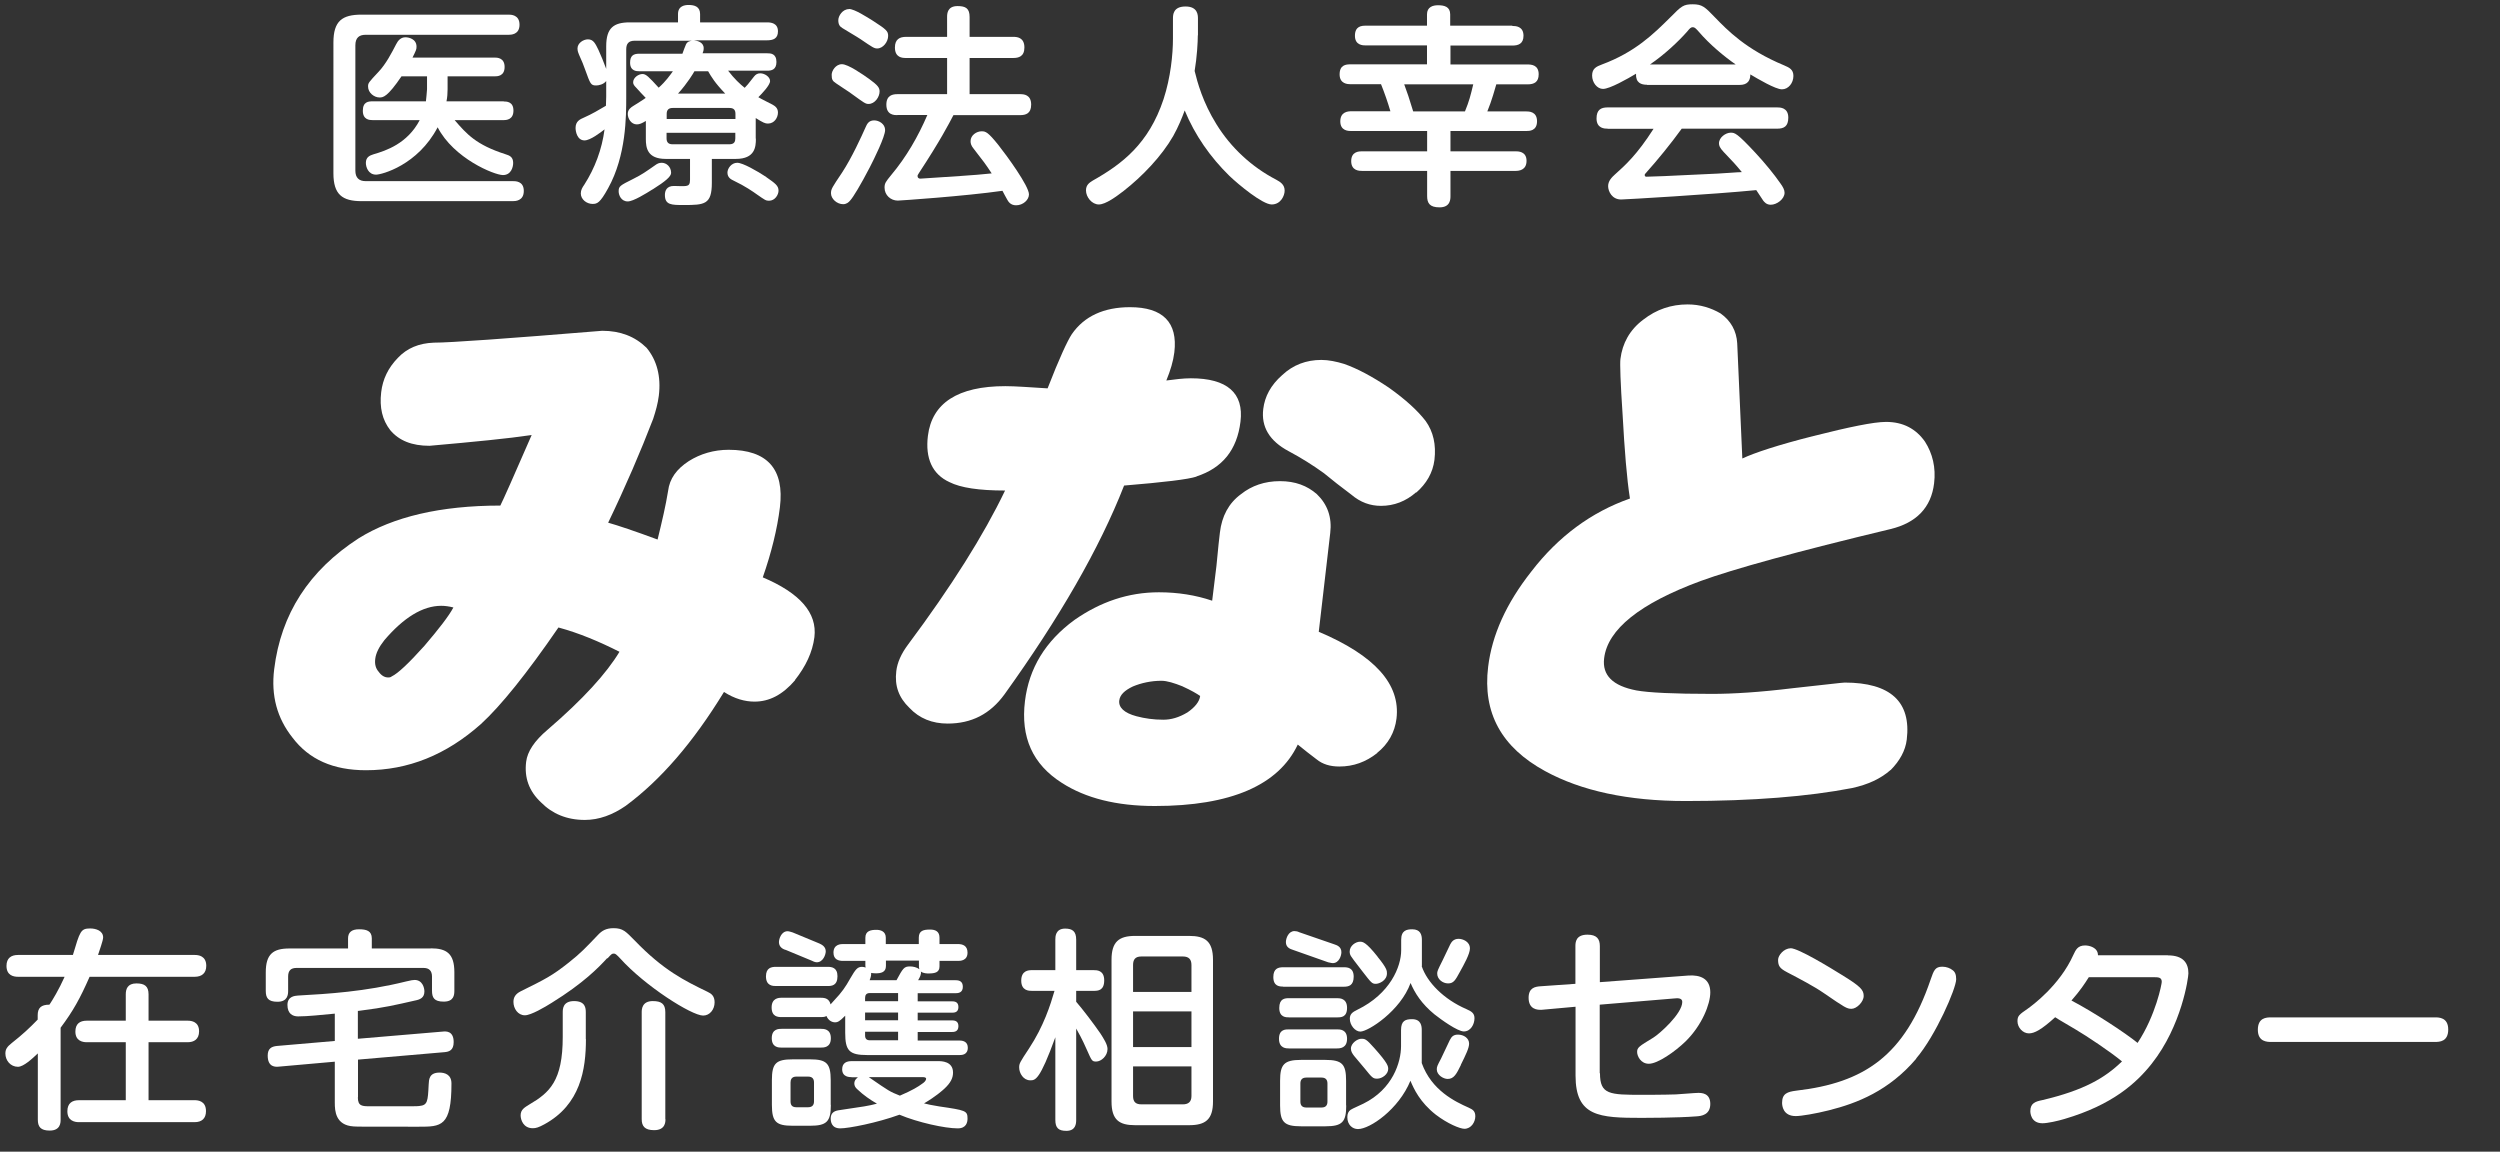
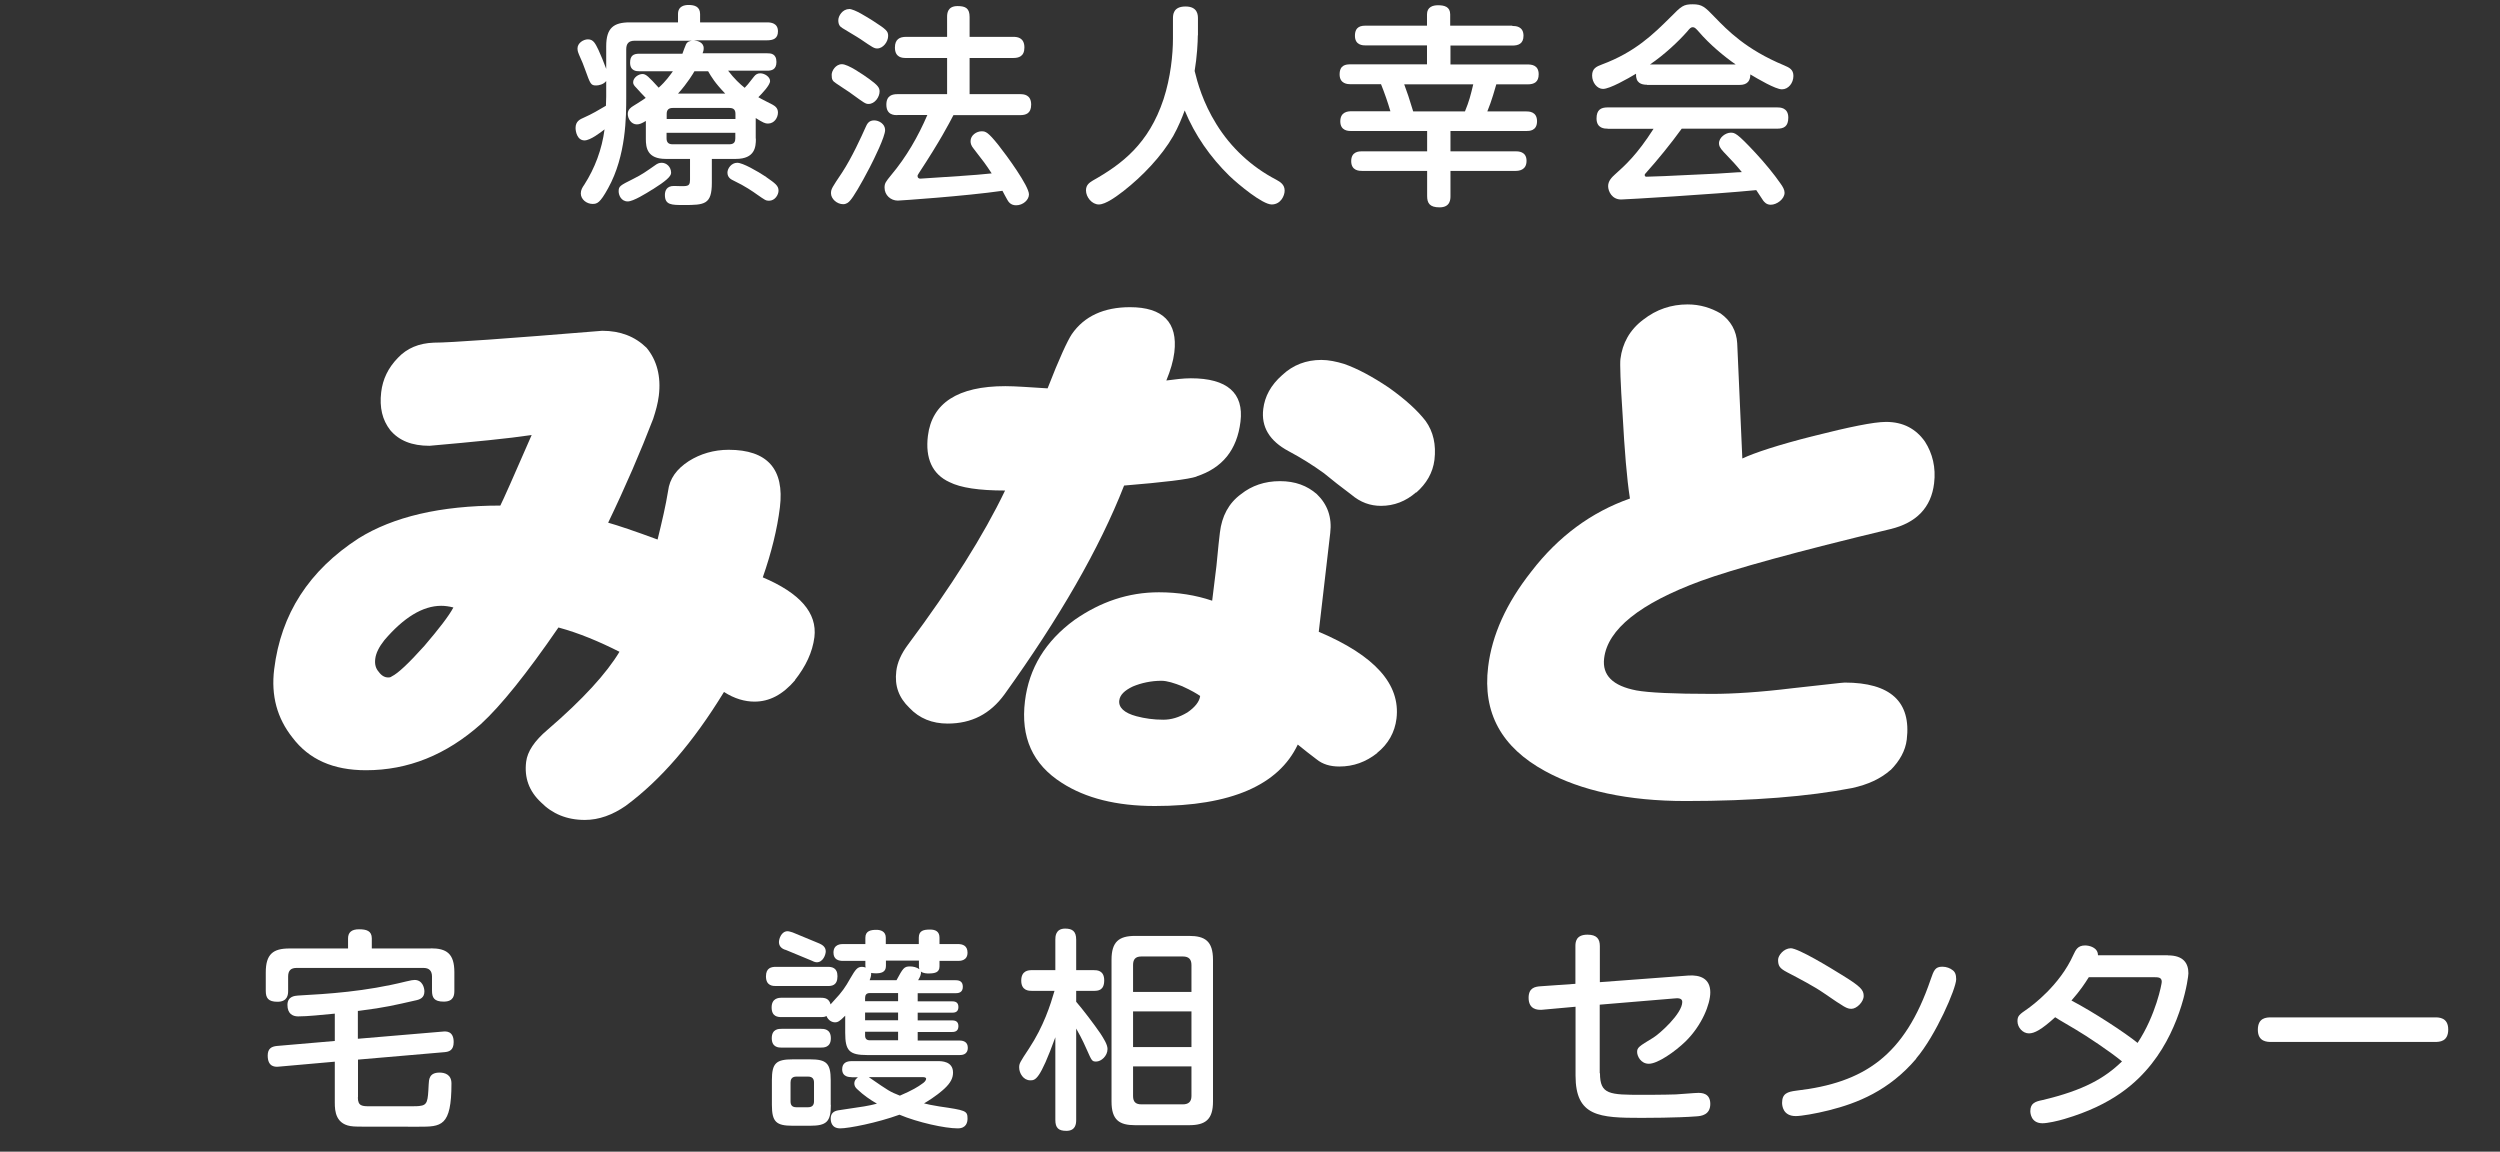
<svg xmlns="http://www.w3.org/2000/svg" width="181.08" height="83.42" viewBox="0 0 181.08 83.42">
  <rect x="0" y="0" width="181.08" height="83.42" fill="#333333" stroke="none" />
  <defs>
    <style>.d{fill:#fff;}</style>
  </defs>
  <g id="a" />
  <g id="b">
    <g id="c">
      <g>
        <path class="d" d="M57.59,49.27c-.91,1.06-1.87,1.55-2.94,1.55-.7,0-1.45-.21-2.21-.7-2.25,3.68-4.59,6.38-7.12,8.25-.94,.65-1.93,1.02-2.96,1.02-1.31,0-2.36-.45-3.17-1.27-.88-.82-1.22-1.8-1.08-2.94,.09-.74,.59-1.51,1.56-2.33,2.57-2.21,4.27-4.09,5.2-5.64-1.47-.74-2.91-1.35-4.42-1.76-2.3,3.35-4.18,5.68-5.61,6.99-2.53,2.25-5.29,3.35-8.33,3.35-2.38,0-4.13-.78-5.33-2.37-1.1-1.39-1.56-3.02-1.32-4.95,.49-4,2.52-7.15,6.12-9.48,2.49-1.55,5.91-2.37,10.26-2.37,.21-.41,.95-2.08,2.27-5.11-1.67,.25-4.12,.49-7.4,.78-1.27,0-2.21-.37-2.85-1.14-.57-.74-.78-1.63-.65-2.74,.11-.94,.5-1.76,1.21-2.49,.66-.7,1.52-1.06,2.6-1.1,1.19,0,5.24-.29,12.2-.86,1.31,0,2.37,.41,3.21,1.23,.75,.9,1.06,2.08,.89,3.47-.07,.57-.22,1.1-.41,1.68-.91,2.37-2,4.9-3.26,7.52,.71,.2,1.93,.61,3.58,1.22,.32-1.31,.59-2.45,.76-3.51,.11-.9,.61-1.59,1.5-2.17,.84-.53,1.82-.82,2.89-.82,2.79,0,4.05,1.39,3.71,4.17-.19,1.55-.61,3.27-1.24,5.07,2.69,1.14,3.95,2.57,3.74,4.33-.14,1.1-.63,2.12-1.41,3.11Zm-25.63-5.39c-1.35,0-2.73,.86-4.12,2.49-.39,.49-.61,.94-.66,1.35-.05,.41,.04,.7,.25,.94,.21,.29,.44,.41,.69,.41,.08,0,.16,0,.26-.08,.44-.21,1.22-.94,2.36-2.21,1.05-1.23,1.78-2.17,2.1-2.78-.32-.08-.6-.12-.89-.12Z" />
        <path class="d" d="M86.67,34.52c-.6,.2-2.35,.41-5.25,.65-1.79,4.58-4.7,9.6-8.66,15.12-1.04,1.43-2.39,2.12-4.12,2.12-1.11,0-2.05-.37-2.77-1.14-.77-.74-1.08-1.59-.95-2.66,.07-.61,.36-1.27,.85-1.92,3.14-4.21,5.48-7.93,7.03-11.16-1.89,0-3.22-.2-4.03-.61-1.24-.57-1.76-1.72-1.56-3.35,.29-2.37,2.16-3.6,5.61-3.6,.74,0,1.75,.08,3.06,.16,.84-2.17,1.45-3.47,1.75-3.92,.9-1.31,2.33-1.96,4.22-1.96,2.38,0,3.47,1.1,3.21,3.27-.08,.65-.28,1.31-.58,2.04,.63-.08,1.21-.16,1.78-.16,2.62,0,3.85,1.06,3.59,3.15-.25,2.04-1.31,3.35-3.19,3.96Zm13.09,20.02c-.82,.65-1.72,.98-2.75,.98-.66,0-1.21-.16-1.66-.53-.45-.33-.9-.7-1.35-1.06-1.39,2.94-4.85,4.45-10.35,4.45-2.79,0-5.02-.57-6.73-1.67-2.13-1.35-3-3.31-2.68-5.93,.29-2.37,1.47-4.33,3.59-5.88,1.88-1.31,3.9-2,6.11-2,1.39,0,2.68,.21,3.86,.61,.08-.69,.19-1.55,.31-2.53,.12-1.31,.21-2.08,.25-2.41,.14-1.18,.63-2.12,1.53-2.78,.77-.61,1.71-.94,2.82-.94s1.97,.33,2.67,.94c.77,.74,1.11,1.68,.97,2.82l-.83,7.15c4.06,1.72,5.93,3.8,5.63,6.29-.12,.98-.59,1.84-1.41,2.49Zm-14.09-4.82c-.63-.25-1.14-.41-1.55-.41-.74,0-1.46,.16-2.06,.41-.61,.29-.94,.61-.99,1.02-.06,.49,.34,.9,1.25,1.14,.6,.16,1.24,.25,1.94,.25,.57,0,1.13-.16,1.75-.53,.54-.37,.87-.78,.92-1.19-.23-.16-.65-.41-1.27-.69Zm16.9-14.06c-.74,.65-1.6,.98-2.54,.98-.78,0-1.49-.25-2.16-.82-.71-.53-1.39-1.06-1.98-1.55-.79-.57-1.63-1.1-2.55-1.59-1.39-.74-2-1.76-1.84-3.06,.11-.9,.54-1.72,1.37-2.45,.79-.74,1.74-1.1,2.84-1.1,.53,0,1.09,.12,1.65,.29,.94,.33,2.02,.9,3.24,1.72,1.21,.86,2.09,1.67,2.66,2.41,.56,.78,.77,1.72,.64,2.82-.12,.94-.58,1.72-1.32,2.37Z" />
        <path class="d" d="M136.94,55.77c-.74,.65-1.65,1.06-2.79,1.31-3.15,.61-7.17,.94-12.05,.94-4.18,0-7.58-.74-10.19-2.17-3.15-1.72-4.53-4.21-4.12-7.56,.28-2.29,1.3-4.58,3.14-6.91,1.95-2.53,4.34-4.29,7.13-5.27-.23-1.47-.39-3.51-.53-6.05-.16-2.37-.2-3.72-.16-4.05,.14-1.14,.67-2.12,1.66-2.86,.95-.74,2.02-1.1,3.21-1.1,.9,0,1.69,.25,2.38,.65,.75,.53,1.16,1.27,1.21,2.17l.37,8.34c.87-.41,2.58-.98,5.16-1.63,2.58-.65,4.35-1.02,5.25-1.02,1.23,0,2.16,.49,2.82,1.43,.55,.86,.8,1.88,.66,3.02-.21,1.76-1.29,2.86-3.15,3.31-6.8,1.63-11.39,2.9-13.75,3.76-4.42,1.63-6.75,3.51-7,5.6-.15,1.23,.62,2,2.34,2.33,.88,.16,2.68,.25,5.47,.25,1.52,0,3.46-.12,5.83-.41,2.33-.25,3.62-.41,3.78-.41,3.32,0,4.83,1.39,4.5,4.13-.1,.82-.52,1.55-1.17,2.21Z" />
      </g>
      <g>
-         <path class="d" d="M2.73,73.54c0-.54,.25-.77,.85-.77,.22-.32,.69-1.1,1.1-2.02H1.3c-.31,0-.83-.09-.83-.79,0-.56,.34-.79,.83-.79h3.98c.51-1.71,.56-1.92,1.25-1.92,.43,0,.94,.17,.94,.65,0,.23-.28,.97-.37,1.27h7.01c.26,0,.83,.06,.83,.79,0,.54-.34,.79-.83,.79H6.49c-.7,1.59-1.19,2.47-2.1,3.69v6.66c0,.2,0,.79-.79,.79-.66,0-.86-.28-.86-.79v-4.8c-.39,.37-1.03,.97-1.44,.97-.54,0-.91-.46-.91-.96,0-.31,.12-.49,.46-.76,.8-.63,1.3-1.1,1.88-1.7v-.31Zm8.03,6.15h3.34c.2,0,.82,.03,.82,.79,0,.54-.31,.8-.82,.8H5.71c-.29,0-.83-.09-.83-.79,0-.6,.37-.8,.83-.8h3.4v-4.2h-2.83c-.29,0-.82-.09-.82-.77,0-.56,.32-.79,.82-.79h2.83v-1.91c0-.37,.12-.79,.77-.79,.59,0,.88,.2,.88,.79v1.91h2.84c.28,0,.82,.08,.82,.77,0,.59-.39,.79-.82,.79h-2.84v4.2Z" />
        <path class="d" d="M31.2,68.69c1.14,0,1.71,.37,1.71,1.73v1.33c0,.31-.03,.8-.77,.8-.7,0-.85-.29-.85-.8v-1.02c0-.42-.22-.62-.6-.62h-9.22c-.39,0-.6,.18-.6,.62v1.04c0,.26-.03,.79-.77,.79-.68,0-.85-.28-.85-.79v-1.34c0-1.33,.54-1.73,1.71-1.73h4.25v-.73c0-.43,.25-.66,.79-.66s.93,.11,.93,.66v.73h4.28Zm-5.28,10.79c0,.65,.32,.65,.91,.65h1.62c1.61,0,1.78,0,1.92-.02,.6-.06,.62-.32,.68-1.56,.02-.36,.03-.86,.79-.86,.35,0,.86,.12,.86,.79,0,3.13-.74,3.13-2.38,3.13-4.34,0-4.37,0-4.71-.02-1.31-.08-1.36-1.13-1.36-1.71v-2.98l-4.06,.36c-.22,.02-.8,.06-.8-.8,0-.49,.25-.66,.68-.7l4.18-.36v-1.98c-.96,.09-1.96,.2-2.66,.2-.4,0-.77-.2-.77-.83s.54-.66,.76-.68c2.16-.12,4.86-.28,7.83-1.02,.4-.09,.49-.11,.62-.11,.57,0,.71,.57,.71,.83,0,.46-.31,.59-.68,.66-1.41,.32-2.18,.51-3.94,.73-.12,.02-.14,.02-.2,.02v2.02l6.15-.52c.2-.02,.79-.08,.79,.76,0,.59-.32,.7-.66,.73l-6.27,.54v2.73Z" />
-         <path class="d" d="M43.98,69.4c-.62,.68-1.73,1.82-4.01,3.23-.49,.31-1.51,.91-1.95,.91-.51,0-.83-.49-.83-.97,0-.32,.14-.57,.51-.76,1.82-.9,2.3-1.14,3.51-2.1,.88-.7,1.19-1.04,2.1-1.99,.29-.31,.59-.49,1.13-.49,.68,0,.88,.23,1.54,.9,2.07,2.15,3.6,2.9,5.27,3.71,.25,.12,.51,.28,.51,.76,0,.52-.35,.96-.83,.96-.83,0-4.2-2.13-6.01-4.14-.28-.29-.34-.35-.46-.35-.14,0-.17,.03-.46,.35Zm-1.54,5.87c0,2.19-.39,4.73-3,6.16-.42,.23-.62,.29-.85,.29-.69,0-.88-.62-.88-.93,0-.42,.28-.57,.63-.79,1.47-.86,2.42-1.71,2.42-4.89v-1.78c0-.23,0-.82,.82-.82s.85,.51,.85,.82v1.93Zm5.76,5.79c0,.2,0,.8-.82,.8-.68,0-.9-.29-.9-.8v-7.75c0-.2,.02-.8,.8-.8,.62,0,.91,.2,.91,.8v7.75Z" />
        <path class="d" d="M56.21,71.42c-.22,0-.73,0-.73-.7,0-.62,.39-.69,.73-.69h3.74c.29,0,.71,.05,.71,.68,0,.68-.42,.71-.71,.71h-3.74Zm3.26,.85c.32,0,.59,.08,.69,.48,.08-.09,.11-.12,.26-.29,.56-.59,.82-.97,1.16-1.58,.4-.69,.53-.85,.87-.85,.09,0,.17,.03,.25,.05l-.02-.11v-.37h-1.62c-.31,0-.69-.09-.69-.6,0-.62,.56-.62,.69-.62h1.62v-.46c0-.51,.42-.57,.8-.57,.32,0,.68,.12,.68,.57v.46h2.39v-.46c0-.51,.34-.59,.82-.59,.39,0,.68,.14,.68,.59v.46h1.34c.34,0,.69,.12,.69,.62,0,.6-.54,.6-.69,.6h-1.34v.4c0,.43-.32,.51-.79,.51-.09,0-.39,0-.56-.14,.05,.19-.09,.45-.2,.63h2.72c.28,0,.52,.09,.52,.48,0,.43-.34,.46-.52,.46h-2.75v.59h2.5c.26,0,.45,.09,.45,.42,0,.39-.31,.4-.45,.4h-2.5v.56h2.49c.25,0,.46,.08,.46,.42,0,.42-.34,.42-.49,.42h-2.46v.62h3.04c.29,0,.59,.11,.59,.52,0,.53-.46,.53-.59,.53h-6.7c-1.3,0-1.59-.32-1.59-1.61v-1.24c-.39,.39-.52,.48-.74,.48-.2,0-.48-.12-.62-.46-.08,.05-.15,.08-.4,.08h-2.86c-.26,0-.71-.03-.71-.7s.51-.7,.71-.7h2.86Zm-2.86,3.61c-.19,0-.71,0-.71-.68s.51-.68,.71-.68h2.86c.19,0,.71,0,.71,.68s-.51,.68-.74,.68h-2.83Zm3.57,4.15c0,1.22-.31,1.51-1.5,1.51h-1.27c-1.19,0-1.5-.28-1.5-1.51v-1.79c0-1.22,.29-1.51,1.51-1.51h1.25c1.19,0,1.5,.28,1.5,1.51v1.79Zm-3.3-11.23c-.17-.06-.46-.2-.46-.56,0-.23,.17-.79,.63-.79,.12,0,.31,.08,.37,.09l1.93,.8c.17,.08,.46,.22,.46,.57,0,.23-.19,.79-.65,.79-.12,0-.31-.08-.35-.11l-1.93-.8Zm2.08,9.61c0-.23-.09-.43-.43-.43h-.85c-.35,0-.42,.23-.42,.43v1.36c0,.25,.09,.43,.42,.43h.85c.34,0,.43-.2,.43-.43v-1.36Zm2.72-.39c-.14,0-.68,0-.68-.57,0-.48,.35-.59,.68-.59h6.27c.23,0,1.08,0,1.08,.83,0,.39-.17,.74-.62,1.16-.15,.14-.63,.57-1.48,1.07,.22,.06,.59,.14,1.1,.22,1.92,.28,2.05,.31,2.05,.88,0,.26-.08,.71-.71,.71-.93,0-2.89-.43-4.22-.99-1.62,.59-3.68,.99-4.29,.99-.65,0-.69-.52-.69-.71,0-.36,.19-.54,.56-.6,1.91-.28,2.13-.31,2.79-.48-.51-.29-.99-.63-1.41-1.03-.17-.14-.23-.29-.23-.43,0-.26,.19-.39,.26-.45h-.46Zm3.37-5.5v-.59h-2.05c-.26,0-.34,.15-.34,.36v.23h2.39Zm0,.82h-2.39v.56h2.39v-.56Zm0,1.39h-2.39v.28c0,.22,.11,.34,.34,.34h2.05v-.62Zm-2.12,3.29c1.48,1.02,1.5,1.04,2.25,1.34,.91-.39,1.33-.65,1.61-.86,.14-.09,.29-.22,.29-.37,0-.09-.14-.11-.22-.11h-3.94Zm2.01-7.03c.46-.85,.54-.99,.97-.99,.23,0,.49,.06,.68,.2-.03-.12-.03-.14-.03-.23v-.39h-2.39v.39c0,.46-.37,.53-.73,.53-.19,0-.28-.02-.34-.03,0,.15,0,.25-.11,.53h1.95Z" />
        <path class="d" d="M77.95,81.12c0,.26-.03,.79-.71,.79-.56,0-.8-.2-.8-.79v-5.99c-1.13,3.12-1.45,3.12-1.82,3.12-.49,0-.8-.51-.8-.93,0-.29,.05-.37,.71-1.37,1.07-1.62,1.56-3.18,1.85-4.18h-1.64c-.2,0-.77,0-.77-.74s.54-.76,.77-.76h1.7v-2.21c0-.2,0-.8,.71-.8,.52,0,.8,.19,.8,.8v2.21h1.27c.22,0,.76,0,.76,.74s-.45,.76-.76,.76h-1.27v.79c.46,.53,1.27,1.59,1.75,2.29,.23,.36,.52,.8,.52,1.13,0,.51-.46,.91-.82,.91-.31,0-.32-.05-.69-.88-.32-.74-.63-1.28-.76-1.51v6.64Zm9.91-1.33c0,1.31-.56,1.71-1.73,1.71h-3.91c-1.14,0-1.71-.37-1.71-1.71v-10.27c0-1.31,.54-1.73,1.71-1.73h3.91c1.14,0,1.73,.37,1.73,1.73v10.27Zm-1.56-7.94v-1.95c0-.42-.2-.62-.62-.62h-3.01c-.45,0-.6,.23-.6,.62v1.95h4.23Zm0,1.41h-4.23v2.58h4.23v-2.58Zm0,3.98h-4.23v2.15c0,.42,.19,.6,.6,.6h3.01c.37,0,.62-.16,.62-.6v-2.15Z" />
-         <path class="d" d="M92.94,71.46c-.26,0-.71-.02-.71-.69,0-.62,.36-.71,.71-.71h4.4c.26,0,.71,.03,.71,.68s-.37,.73-.71,.73h-4.4Zm.43,4.48c-.2,0-.73,0-.73-.7s.49-.68,.73-.68h3.49c.19,0,.71,0,.71,.68s-.51,.7-.74,.7h-3.46Zm0-2.25c-.22,0-.71,0-.71-.68s.4-.71,.71-.71h3.49c.2,0,.71,.02,.71,.7s-.43,.69-.71,.69h-3.49Zm4.14,6.38c0,1.19-.28,1.51-1.5,1.51h-1.78c-1.22,0-1.51-.31-1.51-1.51v-1.79c0-1.17,.28-1.51,1.51-1.51h1.76c1.24,0,1.51,.32,1.51,1.51v1.79Zm-3.86-11.27c-.19-.06-.51-.17-.51-.56,0-.28,.19-.8,.62-.8,.11,0,.25,.03,.34,.08l2.55,.88c.18,.06,.51,.17,.51,.57,0,.25-.17,.79-.62,.79-.12,0-.29-.06-.34-.06l-2.55-.9Zm2.5,9.68c0-.25-.11-.43-.43-.43h-1.1c-.34,0-.43,.2-.43,.43v1.31c0,.23,.09,.43,.43,.43h1.1c.34,0,.43-.2,.43-.43v-1.31Zm6.83-1.48c.71,1.98,2.41,2.79,3.4,3.23,.31,.14,.48,.26,.48,.63,0,.4-.29,.9-.79,.9-.32,0-1.22-.37-2.07-1.02-1.16-.91-1.59-1.87-1.84-2.46-.85,2.07-2.93,3.5-3.8,3.5-.4,0-.77-.31-.77-.86,0-.25,.08-.42,.23-.53,.12-.09,.79-.37,.93-.45,2.13-1.05,2.73-3,2.73-4.17v-1.16c0-.68,.32-.79,.8-.79,.66,0,.7,.51,.7,.79v2.38Zm0-7.01c.39,1.16,1.59,2.39,3.23,3.1,.4,.17,.59,.32,.59,.66,0,.45-.28,.96-.77,.96-.45,0-1.64-.85-2.13-1.24-.93-.76-1.42-1.54-1.73-2.27-.73,2.02-3.07,3.52-3.64,3.52-.37,0-.76-.46-.76-.93,0-.34,.19-.48,.54-.65,2.39-1.16,3.18-3.13,3.18-4.31v-.76c0-.68,.4-.76,.8-.76,.59,0,.7,.39,.7,.77v1.88Zm-3.2-.69c.68,.83,.68,1.02,.68,1.2,0,.53-.57,.76-.8,.76-.28,0-.32-.05-1-.93-.57-.74-.74-.96-.79-1.05-.08-.12-.11-.22-.11-.36,0-.43,.45-.71,.74-.71,.2,0,.42,0,1.28,1.08Zm-.23,6.62c.99,1.11,1,1.31,1,1.51,0,.37-.43,.7-.8,.7-.29,0-.36-.06-.88-.71-.12-.15-.68-.8-.79-.94-.12-.16-.23-.31-.23-.53,0-.4,.49-.71,.74-.71,.28,0,.36,0,.96,.68Zm6.27,1.21c-.32,.66-.51,1.02-.96,1.02-.32,0-.79-.29-.79-.69,0-.19,.03-.26,.31-.79,.11-.22,.54-1.14,.63-1.33,.14-.28,.29-.4,.6-.4,.4,0,.8,.25,.8,.65,0,.32-.23,.79-.6,1.54Zm-.08-6.73c-.32,.59-.45,.83-.85,.83s-.79-.31-.79-.71c0-.17,.02-.22,.39-.96,.16-.32,.4-.85,.56-1.17,.08-.14,.22-.39,.6-.39,.29,0,.82,.19,.82,.7,0,.39-.43,1.16-.73,1.7Z" />
        <path class="d" d="M115.89,77.74c0,1.54,.68,1.56,3.07,1.56,.16,0,1.56,0,2.42-.03,.26-.01,1.39-.11,1.62-.11s.88,0,.88,.8-.66,.88-1,.9c-1.39,.11-3.77,.11-3.97,.11-3.07,0-4.79-.09-4.79-3.06v-4.99l-2.44,.22c-.32,.02-.96-.02-.96-.87,0-.73,.48-.8,.83-.83l2.56-.18v-2.73c0-.28,.03-.83,.87-.83,.68,0,.9,.31,.9,.83v2.61l6.41-.48c.86-.06,1.59,.22,1.59,1.22,0,.85-.6,2.38-1.79,3.55-.76,.74-2.02,1.62-2.66,1.62-.59,0-.85-.56-.85-.85,0-.32,.11-.4,1.17-1.04,.43-.26,2.1-1.73,2.1-2.59,0-.29-.34-.28-.59-.25l-5.39,.45v4.97Z" />
        <path class="d" d="M129.69,68.68c.57,0,2.89,1.42,3.71,1.93,1.39,.85,1.59,1.1,1.59,1.53s-.51,.93-.88,.93c-.34,0-.48-.09-2.01-1.14-.69-.48-1.76-1.04-2.66-1.51-.53-.28-.65-.45-.65-.9,0-.32,.42-.83,.9-.83Zm9.11,8c-1.98,2.33-4.29,3.23-6.32,3.74-.99,.25-2.02,.42-2.41,.42-.93,0-.99-.76-.99-.96,0-.68,.4-.8,1.02-.88,4.94-.57,7.86-2.53,9.74-8.05,.23-.66,.32-.93,.85-.93,.29,0,.57,.11,.74,.25,.17,.12,.26,.31,.26,.66,0,.66-1.48,4.08-2.9,5.74Z" />
        <path class="d" d="M157.03,69.2c1.14,0,1.48,.59,1.48,1.3,0,.32-.48,3.8-2.66,6.55-1.1,1.39-2.84,2.98-6.32,4-.46,.14-1.22,.31-1.59,.31-.85,0-.88-.77-.88-.88,0-.59,.39-.7,.88-.8,3-.71,4.51-1.59,5.76-2.8-.83-.69-2.55-1.84-3.37-2.32-.4-.25-1.08-.62-1.47-.88-.99,.9-1.5,1.17-1.9,1.17-.45,0-.83-.43-.83-.88,0-.39,.12-.48,.73-.9,.31-.22,2.32-1.68,3.32-3.91,.17-.36,.31-.68,.85-.68,.29,0,.93,.14,.93,.71h5.06Zm-5.74,1.59c-.29,.46-.6,.94-1.25,1.68,1.59,.83,3.88,2.33,4.79,3.07,1.33-2.02,1.75-4.28,1.75-4.42,0-.34-.25-.34-.63-.34h-4.65Z" />
        <path class="d" d="M164.51,75.47c-.28,0-.97,0-.97-.88s.62-.9,.97-.9h11.86c.28,0,.96,0,.96,.88s-.63,.9-.96,.9h-11.86Z" />
      </g>
      <g>
-         <path class="d" d="M36.83,1.06c.17,0,.8,0,.8,.73s-.63,.73-.8,.73h-10.35c-.45,0-.74,.2-.74,.76V12.36c0,.51,.26,.76,.74,.76h10.66c.17,0,.8-.02,.8,.71s-.62,.74-.8,.74h-10.95c-1.4,0-2.04-.48-2.04-2.02V3.08c0-1.56,.63-2.02,2.04-2.02h10.64Zm-.35,6.29c.2,0,.71,0,.71,.66s-.51,.69-.71,.69h-3.55c.88,1.02,1.56,1.79,3.68,2.47,.29,.09,.56,.19,.56,.63,0,.31-.15,.88-.74,.88-.63,0-3.57-1.21-4.73-3.46-1.44,2.75-4.06,3.43-4.46,3.43-.57,0-.74-.56-.74-.85,0-.43,.29-.54,.57-.63,.86-.25,2.44-.76,3.33-2.47h-3.41c-.22,0-.71-.02-.71-.68s.42-.68,.71-.68h3.86c.03-.23,.06-.63,.08-.87v-.94h-1.85c-1.02,1.5-1.33,1.53-1.59,1.53-.39,0-.83-.34-.83-.79,0-.26,.03-.29,.76-1.07,.54-.57,.96-1.39,1.27-1.99,.14-.28,.34-.51,.68-.51,.22,0,.8,.11,.8,.68,0,.2-.03,.26-.29,.79h5.94c.17,0,.73,0,.73,.68s-.54,.68-.73,.68h-3.4v.93c0,.29-.02,.59-.08,.88h4.15Z" />
        <path class="d" d="M54.75,10.06c0,.57-.06,1.45-1.45,1.45h-1.74v1.73c0,1.58-.53,1.61-2.04,1.61-.88,0-1.36,0-1.36-.73,0-.32,.14-.65,.65-.65,.14,0,.77,.03,.88,0,.2-.03,.29-.12,.29-.45v-1.51h-1.76c-1.33,0-1.44-.8-1.44-1.44v-1.31c-.28,.17-.46,.25-.65,.25-.42,0-.66-.43-.66-.76s.25-.48,.39-.57,.79-.49,.91-.59c-.11-.11-.6-.63-.69-.74-.15-.15-.22-.25-.22-.39,0-.34,.39-.6,.68-.6,.25,0,.45,.2,1.17,.99,.51-.45,.85-.94,1.03-1.19h-2.44c-.17,0-.66,0-.66-.62,0-.49,.22-.65,.66-.65h3.13c.03-.11,.22-.59,.26-.68,.11-.22,.29-.23,.42-.26h-4.15c-.43,0-.6,.22-.6,.62v3.44c0,1.42,0,4.26-1.31,6.62-.59,1.08-.8,1.14-1.13,1.14-.42,0-.85-.32-.85-.76,0-.25,.11-.43,.25-.63,.77-1.2,1.28-2.56,1.47-4.01-.28,.22-1.03,.8-1.45,.8-.54,0-.65-.66-.65-.9,0-.49,.32-.63,.62-.76,.53-.23,1.11-.57,1.58-.85,0-.22,.02-.45,.02-.66v-1.13c-.2,.25-.54,.32-.73,.32-.39,0-.42-.11-.79-1.13-.15-.43-.2-.53-.45-1.1-.05-.12-.11-.26-.11-.45,0-.39,.42-.66,.76-.66,.4,0,.54,.32,.76,.77,.17,.37,.39,.9,.56,1.37v-1.64c0-1.33,.54-1.73,1.71-1.73h3.49v-.6c0-.59,.48-.66,.77-.66,.43,0,.83,.12,.83,.66v.6h4.85c.28,0,.79,.05,.79,.65,0,.53-.35,.65-.79,.65h-5.3c.22,.03,.71,.12,.71,.57,0,.15-.03,.26-.08,.37h4.69c.23,0,.66,.01,.66,.63,0,.56-.36,.63-.66,.63h-2.84c.45,.59,.86,.97,1.2,1.24,.17-.17,.22-.23,.68-.82,.12-.15,.25-.23,.45-.23,.32,0,.71,.26,.71,.56s-.59,.91-.85,1.17c.17,.11,.88,.46,1.03,.54,.19,.11,.39,.25,.39,.57,0,.36-.25,.8-.73,.8-.19,0-.34-.06-.88-.4v1.47Zm-7.49,3.66c-.46,.29-1.39,.87-1.79,.87-.48,0-.66-.46-.66-.73,0-.37,.09-.42,1.05-.9,.65-.32,.97-.56,1.56-.97,.19-.14,.31-.2,.51-.2,.34,0,.68,.29,.68,.73,0,.26-.39,.6-1.34,1.2Zm1.02-5.1h4.99v-.37c0-.25-.09-.43-.43-.43h-4.12c-.29,0-.43,.14-.43,.43v.37Zm0,1v.4c0,.29,.14,.43,.43,.43h4.12c.36,0,.43-.2,.43-.43v-.4h-4.99Zm4.25-2.84c-.76-.79-1-1.21-1.24-1.62h-.99c-.06,.11-.49,.85-1.19,1.62h3.41Zm2.96,6.04c.66,.46,.9,.63,.9,.99,0,.29-.25,.73-.69,.73-.23,0-.29-.05-.88-.46-.28-.2-.85-.6-1.67-.99-.19-.09-.46-.22-.46-.59,0-.29,.28-.71,.71-.71,.4,0,1.45,.6,2.1,1.03Z" />
        <path class="d" d="M63,12.12c-.68,1.31-1.2,2.16-1.41,2.39-.12,.15-.28,.28-.52,.28-.45,0-.88-.39-.88-.79,0-.31,.08-.42,.79-1.48,.73-1.11,1.42-2.64,1.71-3.29,.11-.25,.23-.51,.63-.51,.35,0,.79,.26,.79,.7,0,.48-.8,2.1-1.11,2.7Zm-2.02-7.47c.45,0,1.5,.73,1.99,1.08,.63,.46,.74,.63,.74,.9,0,.39-.34,.9-.8,.9-.22,0-.32-.08-1.19-.71-.17-.14-1-.66-1.17-.79-.26-.17-.31-.28-.31-.62,0-.28,.29-.76,.74-.76Zm.51-4c.4,0,1.31,.59,1.76,.87,.96,.62,1.08,.74,1.08,1.08,0,.43-.37,.91-.79,.91-.22,0-.31-.06-1.22-.68-.2-.14-1.13-.68-1.31-.8-.17-.11-.29-.23-.29-.57,0-.31,.31-.8,.77-.8Zm3.51,7.69c-.22,0-.8,0-.8-.76,0-.68,.46-.76,.8-.76h3.6v-2.62h-2.98c-.26,0-.8-.02-.8-.76,0-.6,.35-.77,.8-.77h2.98V1.23c0-.26,.03-.79,.76-.79,.59,0,.87,.17,.87,.79v1.44h3.17c.25,0,.8,.03,.8,.77,0,.66-.43,.76-.8,.76h-3.17v2.62h3.66c.26,0,.8,.03,.8,.76,0,.65-.4,.76-.8,.76h-4.83c-.34,.65-.96,1.85-2.49,4.18-.09,.15-.11,.17-.11,.23,0,.12,.08,.19,.2,.19,.05,0,2.64-.17,2.87-.19,.91-.06,1.65-.12,2.3-.19-.48-.73-.54-.8-1.3-1.78-.19-.23-.23-.39-.23-.56,0-.42,.43-.71,.8-.71,.29,0,.46,.05,1.22,1,.6,.76,2.21,2.96,2.21,3.57,0,.4-.43,.79-.93,.79-.42,0-.57-.28-.65-.42-.06-.09-.29-.54-.34-.63-2.72,.39-7.44,.71-7.58,.71-.51,0-.96-.39-.96-.94,0-.32,.09-.43,.48-.91,1.1-1.31,1.95-2.79,2.62-4.35h-2.18Z" />
        <path class="d" d="M86.76,2.56c0,.49-.06,1.58-.23,2.58,.2,.82,.59,2.27,1.58,3.86,1.05,1.7,2.55,3.09,4.32,4.01,.31,.17,.62,.36,.62,.8,0,.36-.28,1-.94,1s-2.38-1.42-3.06-2.07c-1.39-1.36-2.5-2.95-3.24-4.74-.19,.52-.45,1.17-.83,1.85-.85,1.48-2.25,2.93-3.58,3.97-.52,.4-1.31,.99-1.81,.99s-.93-.53-.93-1.02c0-.4,.25-.56,.49-.71,2.13-1.2,4.06-2.67,5.13-5.9,.51-1.56,.68-3.24,.68-4.39V1.34c0-.28,.02-.87,.91-.87s.9,.63,.9,.87v1.22Z" />
        <path class="d" d="M109.55,1.88c.23,0,.8,.02,.8,.71,0,.59-.39,.71-.8,.71h-4.49v1.37h5.59c.26,0,.8,.03,.8,.71,0,.56-.32,.73-.8,.73h-2.27c-.08,.26-.32,1.17-.65,1.96h2.81c.19,0,.79,0,.79,.71s-.56,.71-.79,.71h-5.48v1.47h4.71c.19,0,.8,0,.8,.69s-.57,.73-.8,.73h-4.71v1.82c0,.22,0,.82-.79,.82-.73,0-.9-.32-.9-.82v-1.82h-4.71c-.19,0-.79,0-.79-.71s.59-.71,.79-.71h4.71v-1.47h-5.5c-.19,0-.79,0-.79-.7s.57-.73,.79-.73h2.84c-.2-.68-.42-1.31-.68-1.96h-2.21c-.2,0-.79-.02-.79-.71s.46-.73,.79-.73h5.54v-1.37h-4.43c-.2,0-.79,0-.79-.7s.48-.73,.79-.73h4.43v-.82c0-.54,.43-.66,.8-.66,.46,0,.88,.11,.88,.66v.82h4.49Zm-3.44,6.19c.31-.76,.4-1.13,.6-1.96h-5c.26,.71,.32,.88,.65,1.96h3.75Z" />
        <path class="d" d="M119.3,6.14c-.43,0-.83-.14-.8-.8-.6,.36-1.9,1.1-2.39,1.1-.43,0-.79-.46-.79-.97s.31-.65,.71-.8c2.42-.9,3.75-2.22,4.97-3.43,.79-.8,.93-.93,1.61-.93s.88,.19,1.59,.93c.91,.94,2.27,2.35,5.02,3.49,.4,.17,.68,.31,.68,.77,0,.51-.36,.97-.83,.97s-1.75-.76-2.29-1.08c0,.71-.51,.76-.79,.76h-6.69Zm-2.86,3.18c-.19,0-.8,0-.8-.74,0-.63,.32-.8,.8-.8h12.29c.19,0,.8,0,.8,.74,0,.63-.31,.8-.8,.8h-6.92c-.82,1.13-1.7,2.21-2.62,3.24-.05,.05-.06,.06-.06,.12,0,.08,.05,.12,.12,.12,.39,0,2.16-.08,2.69-.11,2.22-.09,2.93-.14,4.22-.23-.51-.62-.59-.69-1.31-1.45-.29-.31-.34-.46-.34-.63,0-.43,.49-.77,.85-.77,.29,0,.45,.02,1.78,1.45,.68,.73,1.36,1.56,1.81,2.21,.19,.26,.31,.48,.31,.69,0,.46-.56,.87-1,.87-.32,0-.46-.2-.54-.29-.08-.12-.43-.66-.51-.77-3.15,.31-9.53,.68-9.79,.68-.66,0-.94-.59-.94-.97s.28-.65,.48-.83c.77-.69,1.61-1.44,2.81-3.32h-3.3Zm9.28-4.65c-.82-.57-1.88-1.44-2.69-2.39-.2-.22-.28-.31-.42-.31s-.22,.09-.4,.31c-.65,.74-1.68,1.7-2.7,2.39h6.21Z" />
      </g>
    </g>
  </g>
</svg>